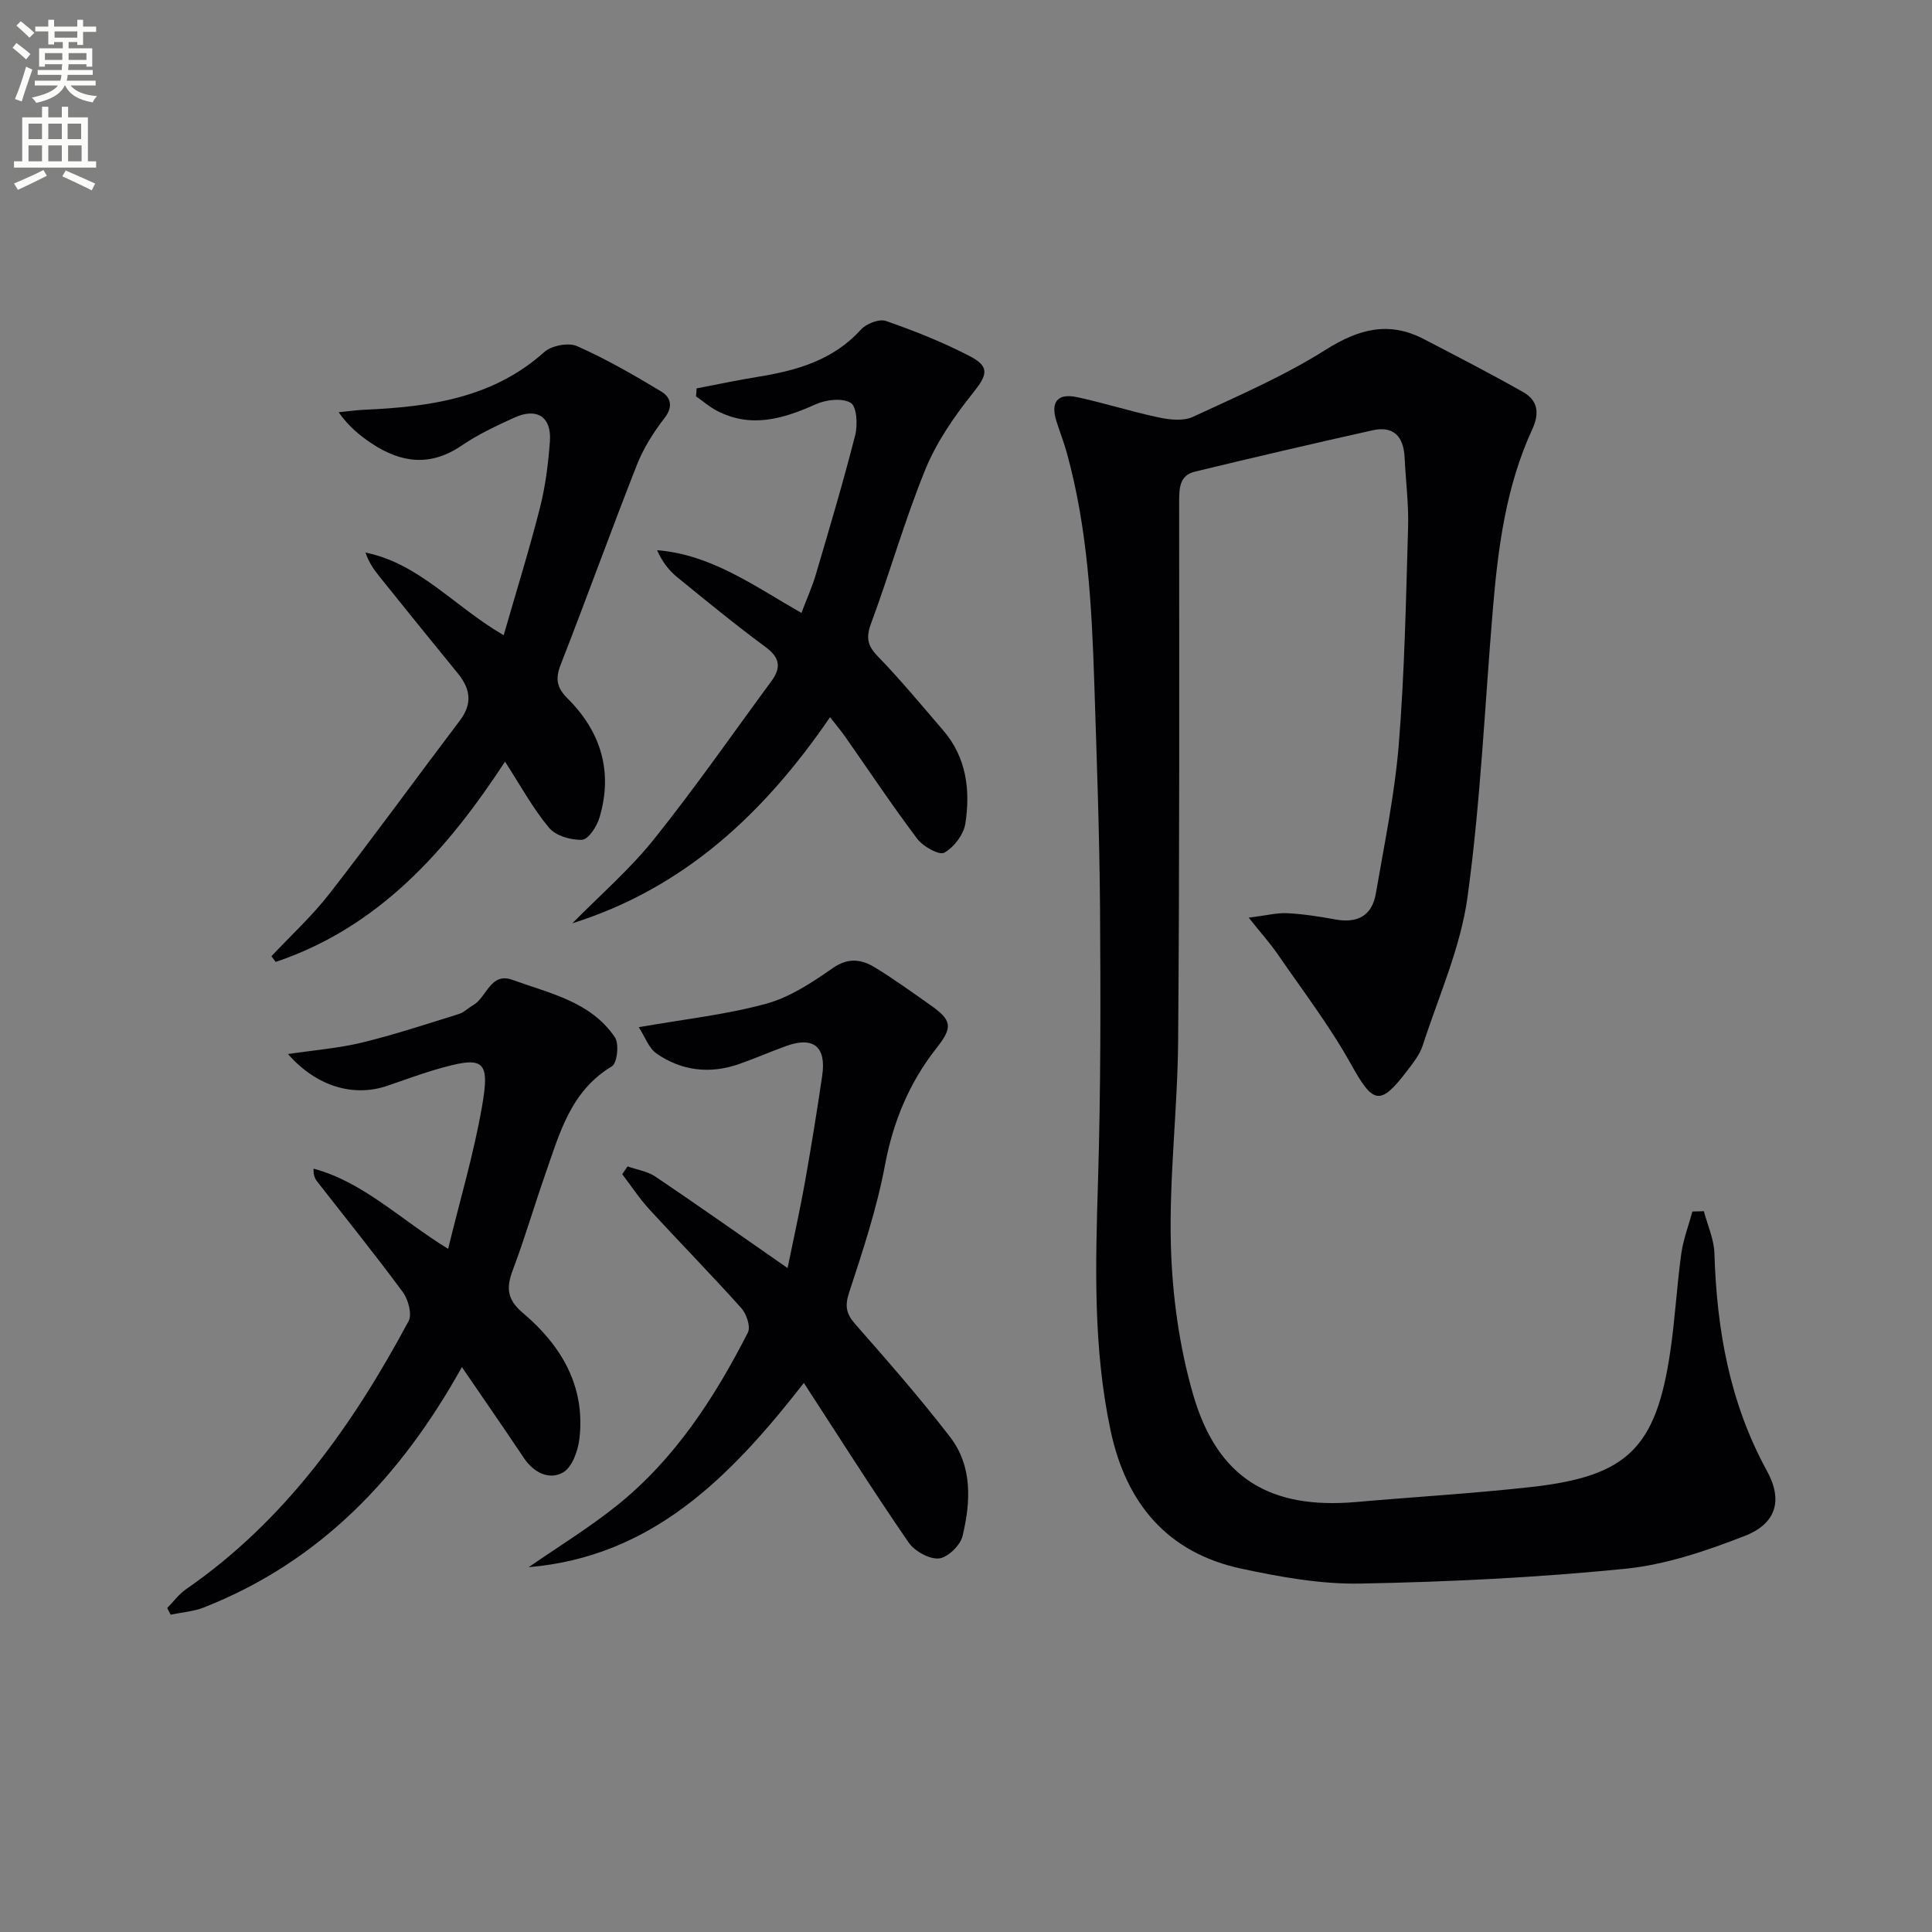
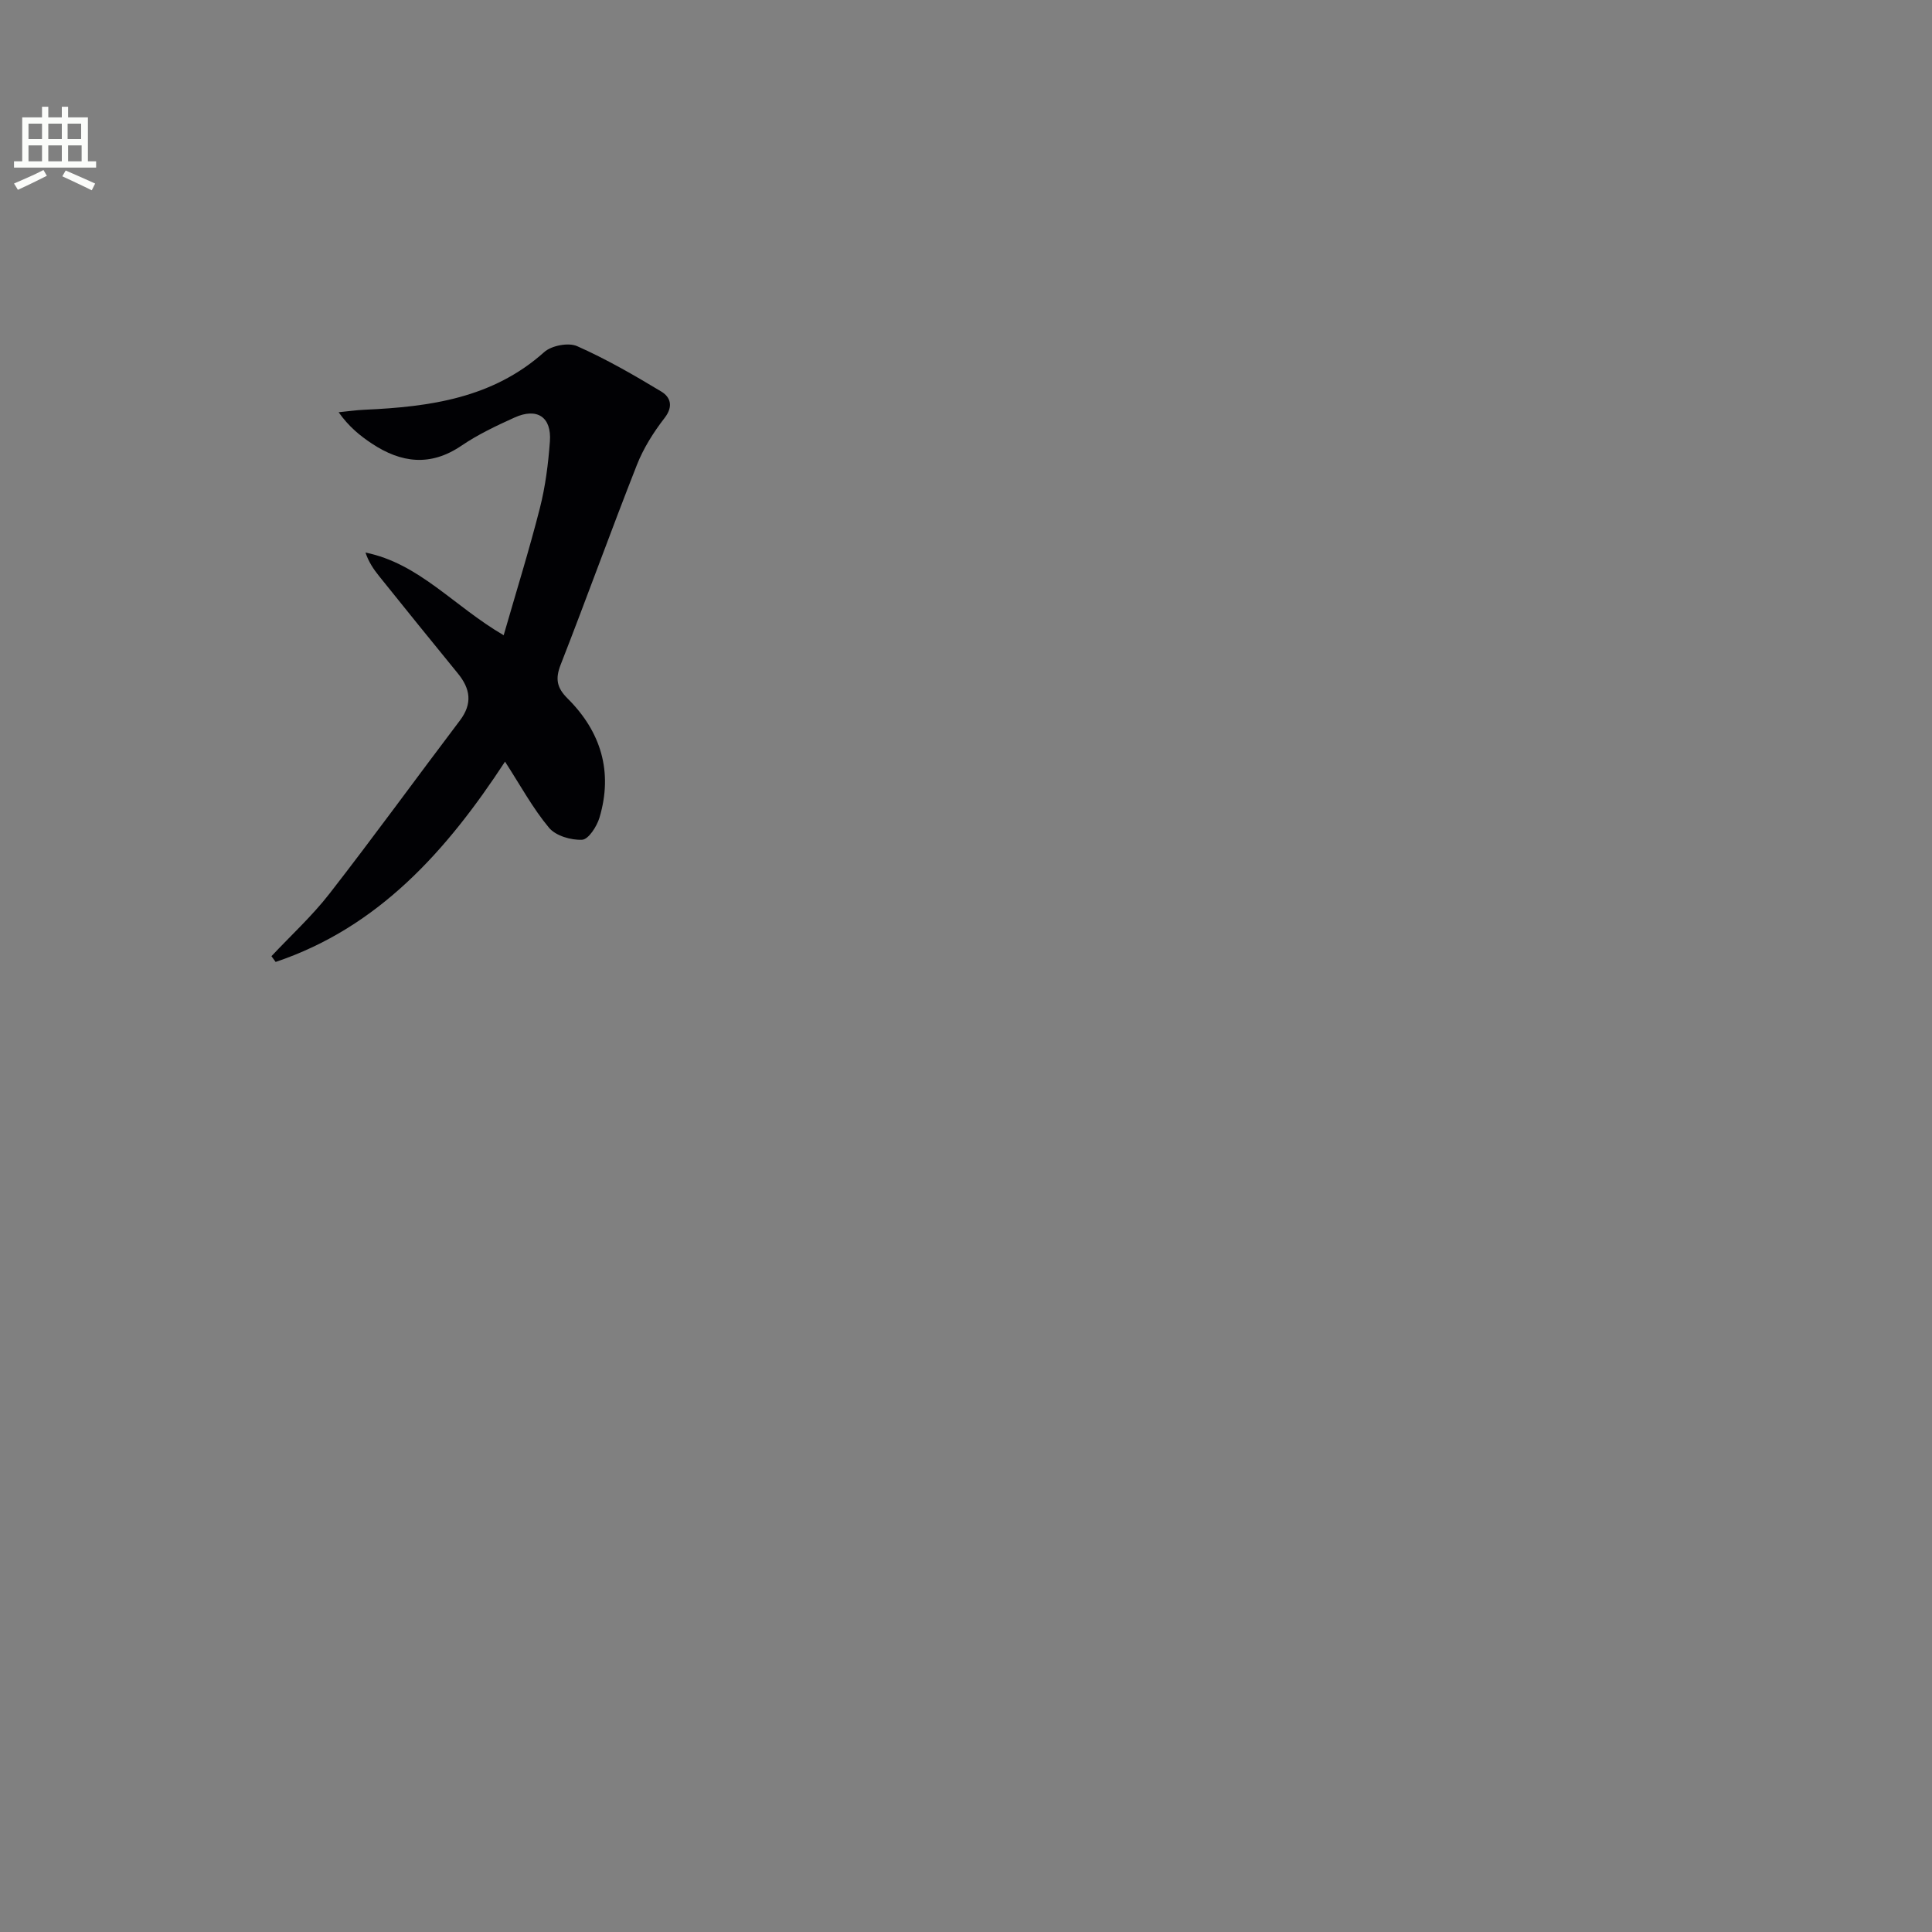
<svg xmlns="http://www.w3.org/2000/svg" enable-background="new 0 0 400 400" viewBox="0 0 400 400">
  <rect x="0" y="0" width="400" height="400" fill="#808080" stroke="none" />
-   <path d="m2.6 9.9.8-1c.9.7 1.9 1.4 2.9 2.3l-.9 1.1c-1.1-1-2-1.8-2.8-2.4zm.5 10.6c.9-2.1 1.6-4.3 2.3-6.7.4.2.8.4 1.3.6-.7 2.1-1.5 4.3-2.2 6.6zm.3-15.2.9-.9c1 .8 2 1.6 2.8 2.4l-1 1c-.9-.9-1.8-1.7-2.7-2.5zm12.6-1.2h1.2v1.4h2.7v1.1h-2.7v2.7h-1.2v-.6h-1.8v1.3h4.9v3.8h-1.2v-.5h-3.7c0 .4-.1.9-.1 1.2h5.1v1h-5.2c0 .5-.1.9-.2 1.2h6v1h-5.2c1.1 1.3 2.9 2 5.5 2.2-.4.4-.7.8-.9 1.3-2.9-.5-4.8-1.6-5.7-3.5h-.1c-.8 1.7-2.7 2.9-5.9 3.6-.2-.4-.6-.8-.9-1.1 2.8-.6 4.6-1.4 5.4-2.5h-4.8v-1h5.3c.1-.3.2-.7.2-1.2h-4.9v-1h5c0-.4 0-.8.1-1.2h-3.6v.5h-1.2v-3.8h4.9v-1.3h-1.8v.5h-1.2v-2.7h-2.7v-1h2.7v-1.4h1.2v1.4h4.8zm-6.7 8.3h3.6c0-.4 0-.9 0-1.4h-3.6zm1.9-4.6h4.8v-1.3h-4.7v1.3zm6.7 3.2h-3.7v1.4h3.7z" fill="#fbfcfa" />
  <path d="m8.7 22.1h1.3v2.2h2.8v-2.2h1.3v2.2h4.1v9.1h1.7v1.3h-17v-1.3h1.7v-9.1h4.1zm.3 13.1.7 1.2c-1.8.9-3.8 1.9-6 2.9-.2-.4-.5-.8-.8-1.3 2.3-1 4.4-1.9 6.1-2.8zm-3.1-6.4h2.8v-3.2h-2.8zm0 4.6h2.8v-3.3h-2.8zm4.1-4.6h2.8v-3.2h-2.8zm0 4.6h2.8v-3.3h-2.8zm3.6 1.9c2.1.9 4.1 1.8 6.1 2.7l-.7 1.4c-2.2-1.1-4.2-2-6.1-2.9zm3.2-9.7h-2.8v3.2h2.8zm-2.7 7.8h2.8v-3.3h-2.8z" fill="#fbfcfa" />
  <g fill="#010104">
-     <path d="m352.77 250.77c.76 2.9 2.09 5.78 2.18 8.7.49 15.8 3.13 30.94 10.87 45.05 3.38 6.16 1.89 10.95-4.6 13.48-7.97 3.11-16.39 5.97-24.83 6.81-18.17 1.81-36.46 2.71-54.72 3.05-8.2.16-16.56-1.35-24.64-3.08-15.32-3.28-23.87-13.5-27.08-28.54-3.65-17.08-3.15-34.33-2.62-51.66.57-18.81.55-37.65.42-56.47-.11-15.47-.68-30.94-1.18-46.41-.52-16.11-1.36-32.19-5.67-47.85-.61-2.23-1.46-4.4-2.17-6.61-1.27-4 .19-5.89 4.29-5.01 5.67 1.22 11.22 3 16.9 4.2 2.27.48 5.08.79 7.05-.12 9.32-4.32 18.84-8.44 27.49-13.89 6.84-4.31 13.08-5.99 20.34-2.21 6.89 3.59 13.8 7.14 20.56 10.97 3.04 1.72 3.42 4.38 1.88 7.7-5.44 11.8-7.09 24.47-8.16 37.25-1.67 19.87-2.53 39.84-5.24 59.56-1.44 10.5-5.99 20.59-9.3 30.81-.6 1.84-1.92 3.5-3.12 5.08-5.73 7.54-7.11 7.01-11.75-1.32-4.41-7.92-9.98-15.19-15.13-22.69-1.54-2.24-3.38-4.28-6.01-7.58 3.65-.45 5.85-1.03 8-.92 3.3.17 6.6.68 9.86 1.28 4.56.85 7.66-.68 8.46-5.33 1.77-10.3 3.92-20.6 4.76-30.99 1.2-14.91 1.48-29.89 1.92-44.85.14-4.8-.49-9.62-.72-14.44-.2-4.29-2.22-6.64-6.65-5.65-12.28 2.74-24.54 5.6-36.77 8.56-3.23.78-3.26 3.49-3.26 6.34.01 37.16.09 74.32-.21 111.48-.11 14.13-1.88 28.26-1.5 42.36.28 10.35 1.73 20.95 4.6 30.88 5.01 17.35 15.92 23.84 33.83 22.26 12.08-1.06 24.2-1.76 36.25-3.11 19.85-2.23 25.75-8.08 28.7-27.93 1-6.73 1.35-13.55 2.28-20.3.41-2.98 1.52-5.87 2.31-8.8.79-.01 1.58-.03 2.38-.06z" />
-     <path d="m166.43 286.32c-15.49 19.88-31.64 35.98-56.98 38.15 6.07-4.2 12.39-8.07 18.15-12.67 12.06-9.63 20.31-22.34 27.24-35.91.61-1.19-.28-3.86-1.35-5.05-6.22-6.94-12.76-13.6-19.06-20.47-2.06-2.24-3.74-4.83-5.6-7.26.37-.54.73-1.08 1.1-1.62 1.94.69 4.13 1.01 5.79 2.13 8.95 6.04 17.78 12.27 27.34 18.92 1.27-6.24 2.55-11.94 3.58-17.7 1.31-7.36 2.5-14.73 3.59-22.13.88-5.99-1.81-8.18-7.42-6.16-3.28 1.18-6.48 2.59-9.77 3.74-6.04 2.12-11.9 1.44-17.12-2.17-1.6-1.11-2.36-3.43-3.67-5.45 9.51-1.67 18.13-2.6 26.38-4.86 4.92-1.34 9.52-4.41 13.79-7.38 3.22-2.24 5.96-1.82 8.75-.12 3.94 2.41 7.69 5.13 11.47 7.79 4.51 3.17 4.64 4.59 1.25 8.9-5.65 7.17-8.98 15.22-10.68 24.3-1.68 8.93-4.57 17.65-7.41 26.31-.93 2.84-.6 4.4 1.3 6.57 6.7 7.62 13.39 15.27 19.58 23.3 4.72 6.12 4.29 13.51 2.6 20.56-.46 1.92-3.1 4.47-4.91 4.62-2.03.17-5.03-1.53-6.27-3.33-7.33-10.65-14.23-21.57-21.67-33.01z" />
-     <path d="m34.62 332.93c1.29-1.32 2.42-2.88 3.91-3.91 20.54-14.2 34.48-33.9 46.06-55.49.76-1.42-.06-4.47-1.18-6-5.72-7.76-11.78-15.26-17.71-22.86-.49-.62-.83-1.36-.78-2.71 10.31 2.77 17.78 10.4 27.86 16.6 2.45-10.09 5.28-19.57 6.98-29.26 1.76-10.03.47-10.79-9.68-7.82-3.34.98-6.6 2.21-9.9 3.33-7.01 2.38-14.69.13-20.55-6.58 5.47-.82 10.54-1.21 15.41-2.4 6.73-1.64 13.33-3.83 19.96-5.89 1.07-.33 1.95-1.26 2.96-1.83 2.83-1.6 3.55-6.9 8.13-5.24 7.72 2.8 16.24 4.5 21.23 11.91.9 1.34.46 5.34-.63 5.99-8.56 5.13-10.85 13.91-13.79 22.33-2.3 6.56-4.24 13.26-6.7 19.76-1.39 3.68-1.32 6.12 2.06 8.97 7.95 6.73 13.01 15.21 11.69 26.13-.3 2.48-1.53 5.87-3.4 6.91-2.88 1.59-6.04.04-8.08-3-4.14-6.19-8.39-12.32-12.84-18.83-12.58 22.61-29.28 40.28-53.46 49.78-2.14.84-4.55 1-6.84 1.48-.24-.45-.47-.91-.71-1.37z" />
-     <path d="m171.85 148.49c-13.73 20.06-30.31 35.41-53.35 42.67 5.67-5.77 11.86-11.12 16.89-17.4 8.5-10.61 16.27-21.8 24.33-32.75 2.01-2.73 1.8-4.82-1.18-7.02-6.28-4.64-12.34-9.6-18.39-14.54-1.7-1.39-3.07-3.18-4.1-5.54 11.28.92 20.03 7.38 29.88 12.99 1.04-2.76 2.23-5.39 3.03-8.13 2.81-9.53 5.65-19.05 8.1-28.68.54-2.13.33-5.93-.92-6.68-1.75-1.06-5.09-.67-7.22.28-6.77 3.03-13.43 5.04-20.52 1.34-1.53-.8-2.86-1.97-4.29-2.96.04-.55.08-1.11.12-1.66 4.24-.81 8.46-1.71 12.72-2.4 8-1.3 15.52-3.41 21.28-9.76 1.11-1.23 3.79-2.28 5.18-1.8 5.93 2.06 11.81 4.4 17.38 7.29 4.26 2.21 3.57 3.97.65 7.62-3.86 4.83-7.53 10.14-9.85 15.82-4.26 10.42-7.32 21.32-11.24 31.88-1.09 2.95-.76 4.61 1.41 6.85 4.74 4.89 9.09 10.16 13.54 15.33 4.82 5.61 5.62 12.38 4.57 19.27-.35 2.27-2.37 4.92-4.37 6.03-1.06.59-4.39-1.28-5.59-2.87-5.2-6.9-9.99-14.1-14.95-21.18-.85-1.21-1.8-2.33-3.11-4z" />
    <path d="m56.2 197.97c4.04-4.31 8.44-8.34 12.05-12.99 9.17-11.79 17.94-23.89 26.96-35.8 2.65-3.5 2.19-6.57-.42-9.76-5.47-6.68-10.89-13.41-16.3-20.14-1.15-1.43-2.18-2.95-2.82-4.88 11.17 2.28 18.23 11.06 28.61 17.12 2.6-9.02 5.28-17.62 7.5-26.34 1.14-4.48 1.73-9.15 2.07-13.77.38-5.08-2.65-7.08-7.33-4.96-3.78 1.71-7.58 3.51-10.99 5.83-6.42 4.36-12.49 3.57-18.55-.45-2.44-1.62-4.73-3.46-6.87-6.48 1.81-.18 3.62-.44 5.43-.52 13.46-.61 26.46-2.38 37.14-11.94 1.51-1.35 5.01-2.02 6.81-1.22 6.02 2.67 11.78 5.99 17.43 9.4 1.88 1.14 2.55 3.05.67 5.47-2.29 2.96-4.37 6.26-5.73 9.72-5.41 13.73-10.41 27.63-15.79 41.38-1.14 2.93-.78 4.76 1.44 6.97 6.92 6.88 9.43 15.18 6.61 24.66-.54 1.82-2.28 4.52-3.59 4.59-2.29.12-5.47-.81-6.86-2.48-3.37-4.04-5.92-8.76-9.11-13.69-12.05 18.42-26.17 34.3-47.49 41.47-.3-.39-.58-.79-.87-1.19z" />
  </g>
</svg>